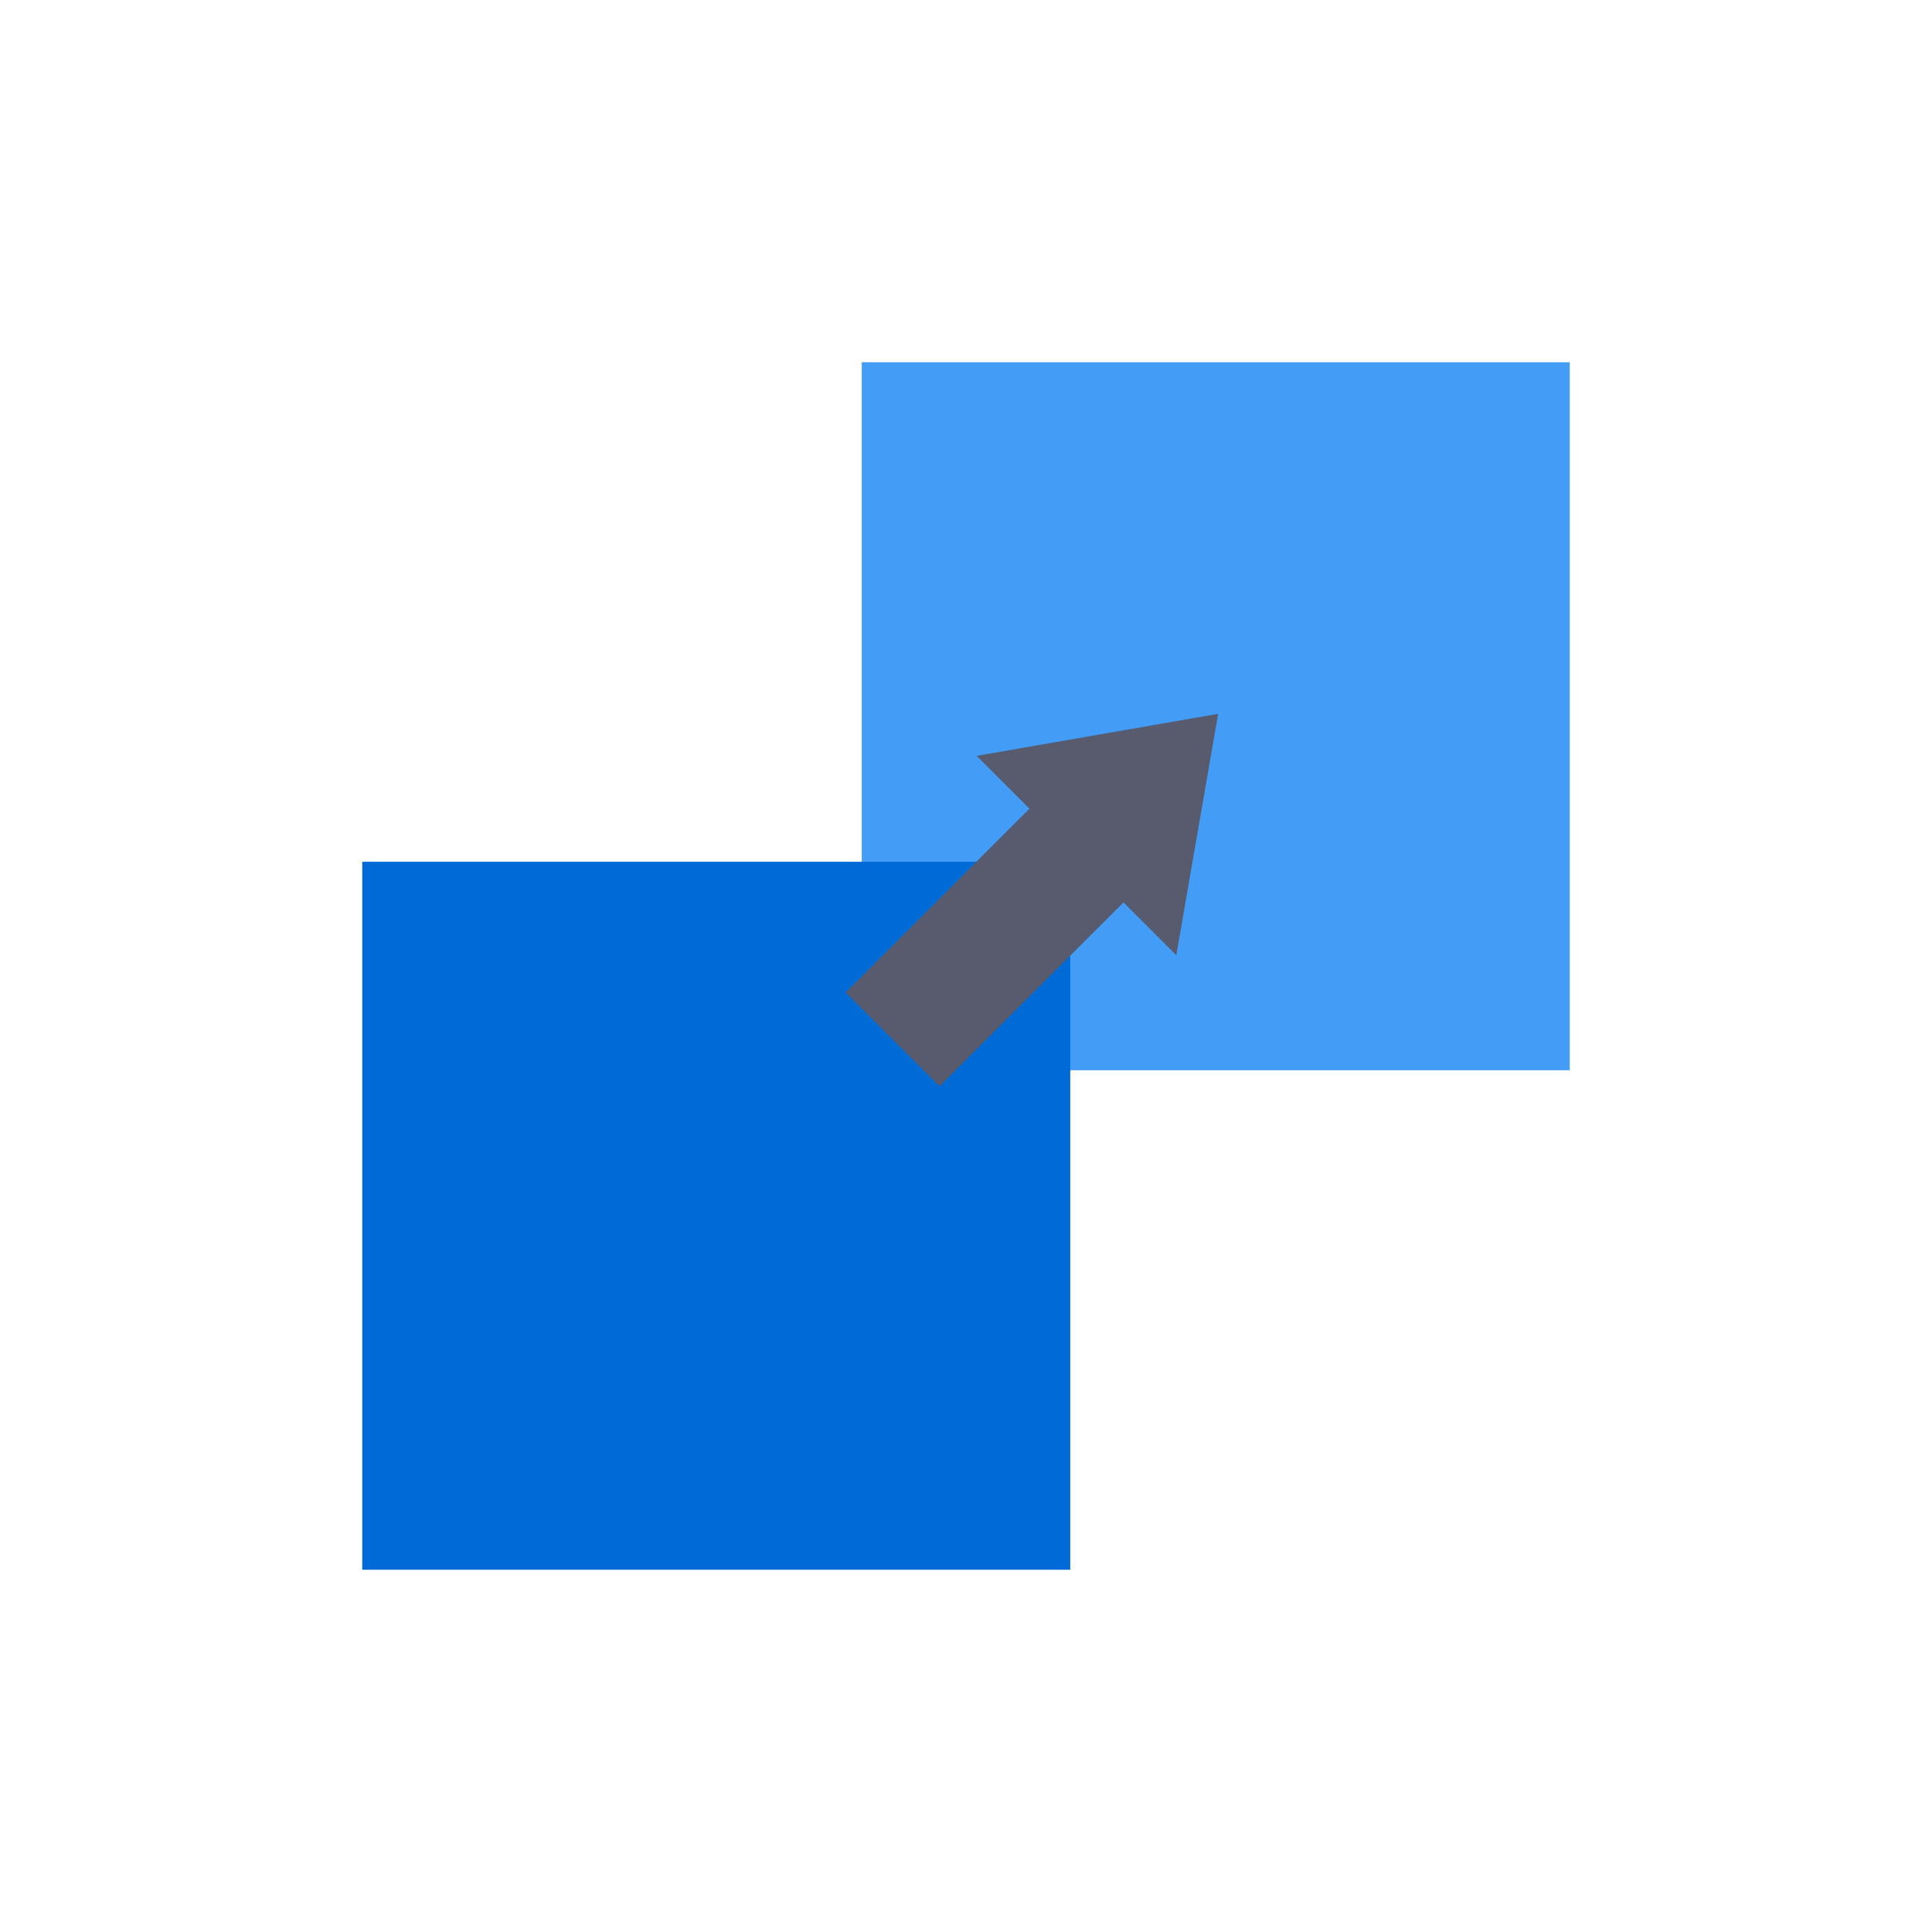
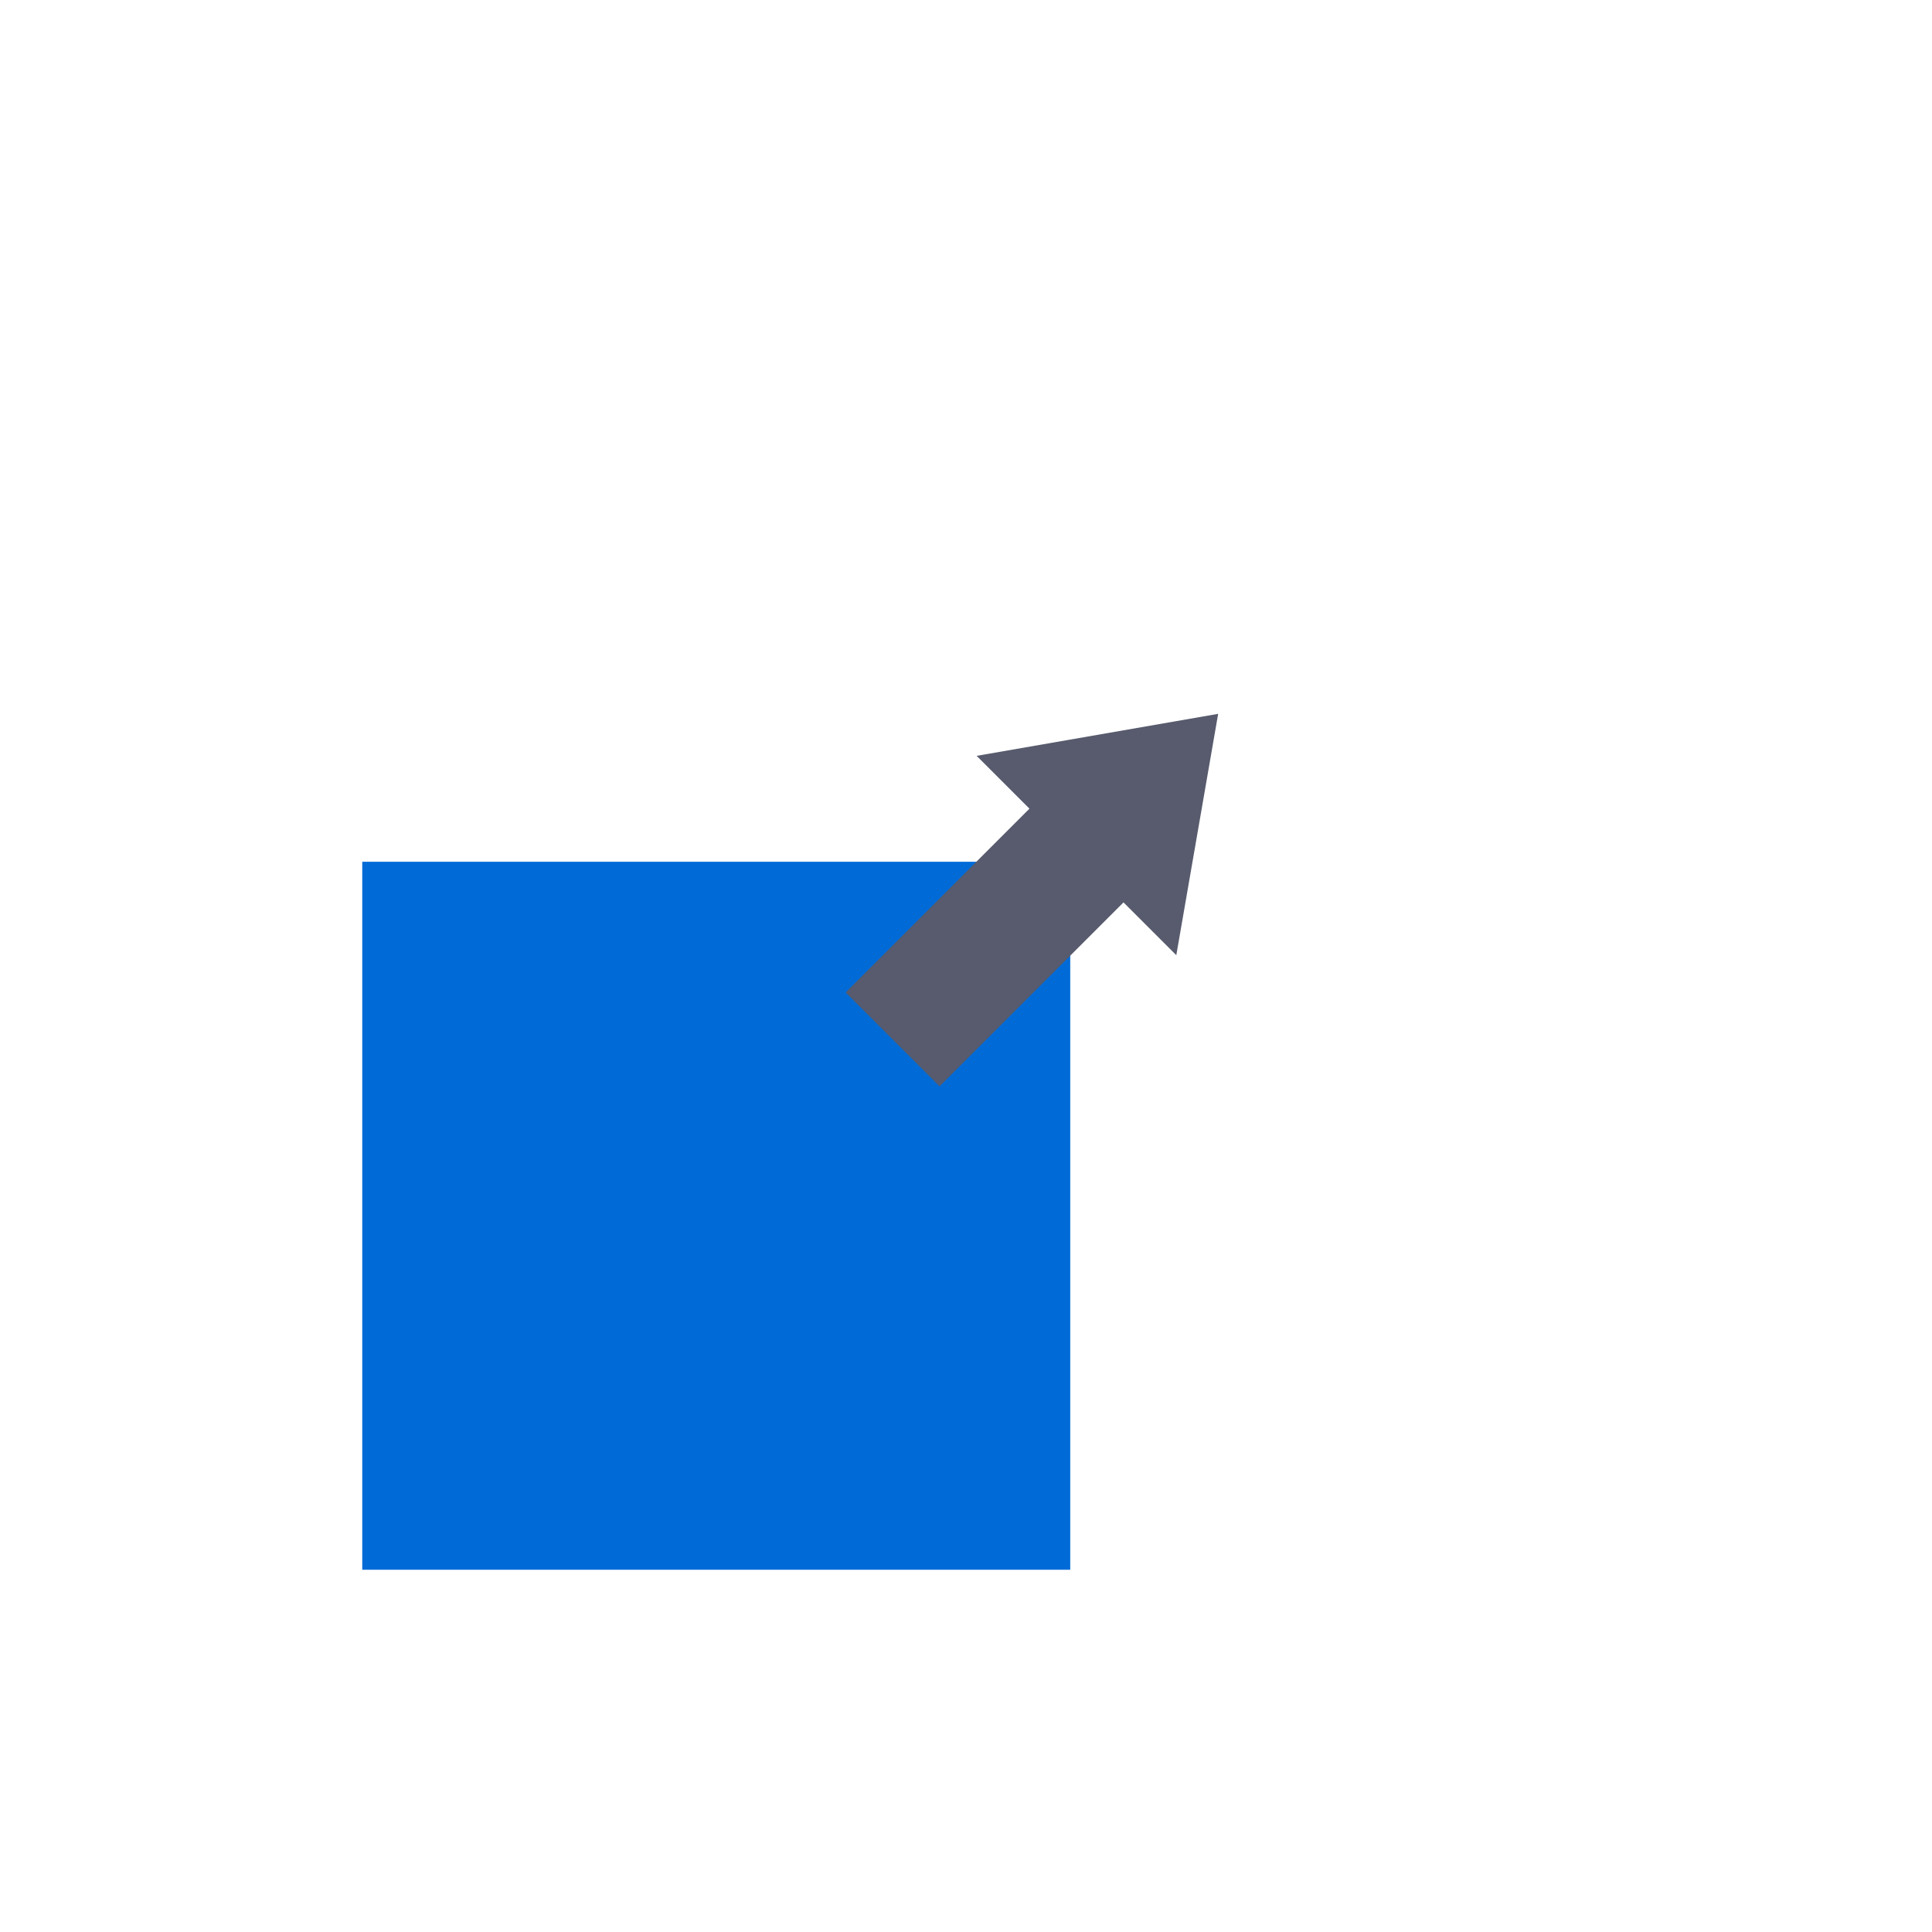
<svg xmlns="http://www.w3.org/2000/svg" width="264" height="264" viewBox="0 0 264 264" fill="none">
-   <path d="M117.756 49.5H214.5V146.244H117.756V49.5Z" fill="#439CF5" />
  <path d="M49.5 117.756H146.244V214.5H49.5V117.756Z" fill="#006BD7" />
  <path d="M160.737 130.523L153.52 123.309L128.384 148.444L115.556 135.616L140.671 110.501L133.456 103.284L166.456 97.544L160.737 130.523Z" fill="#575B6D" />
</svg>